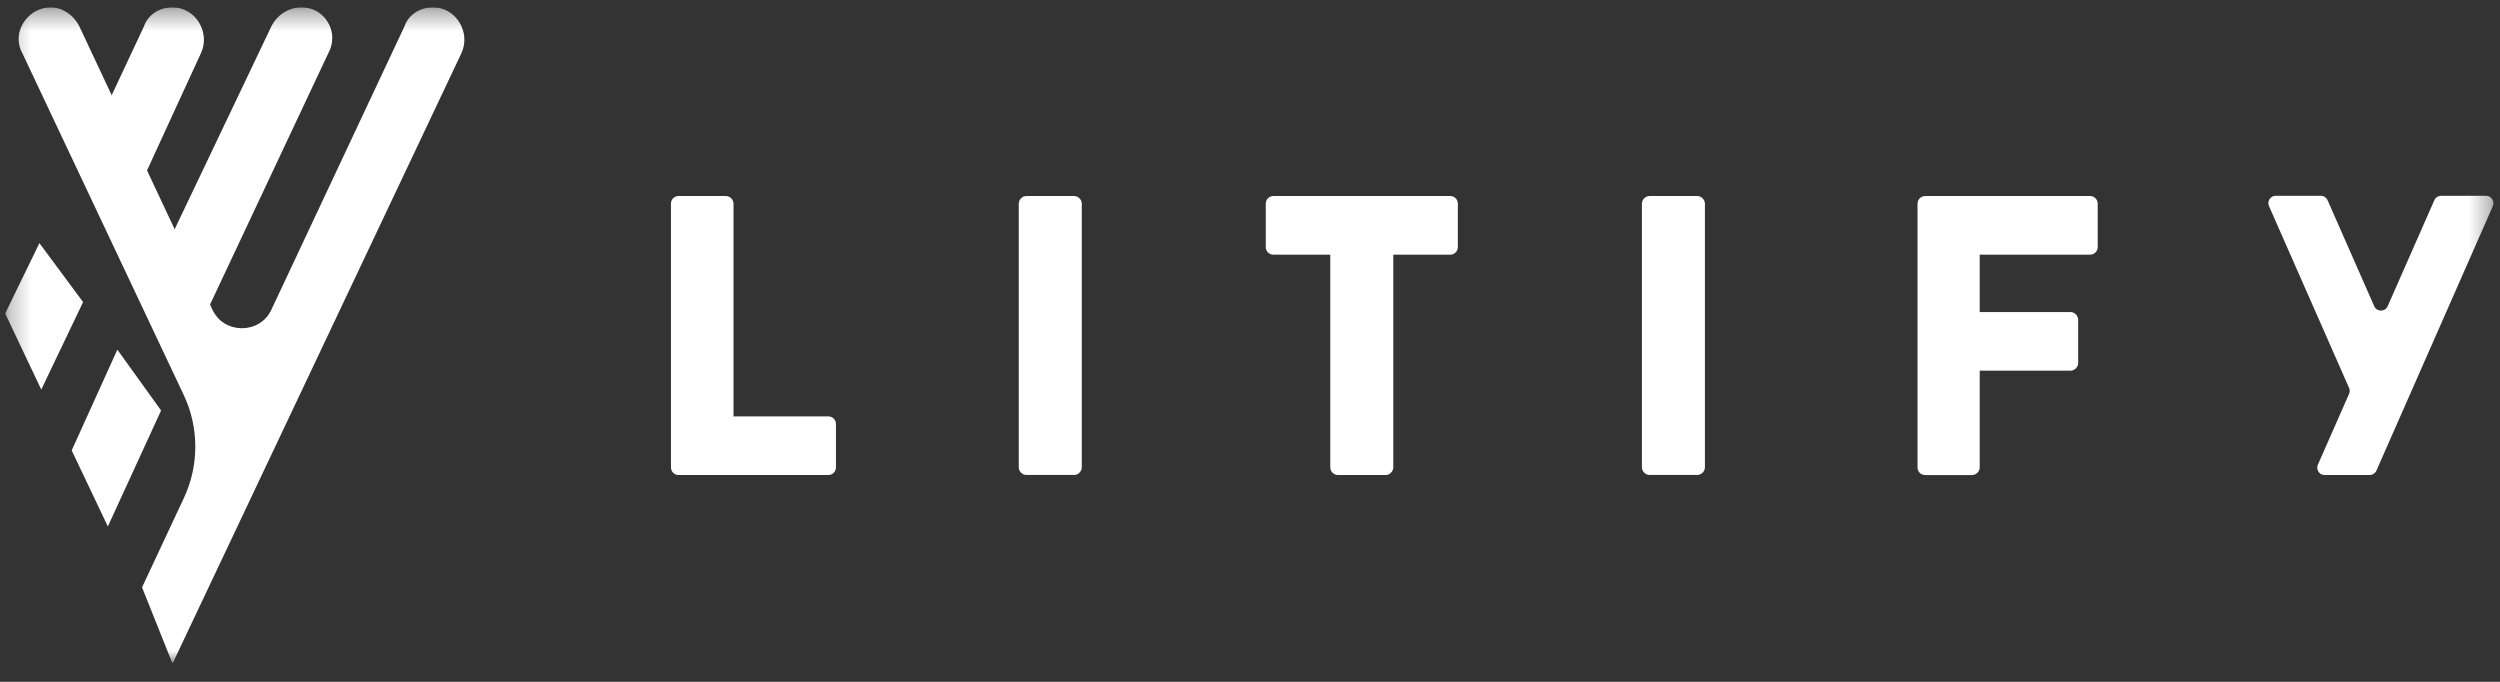
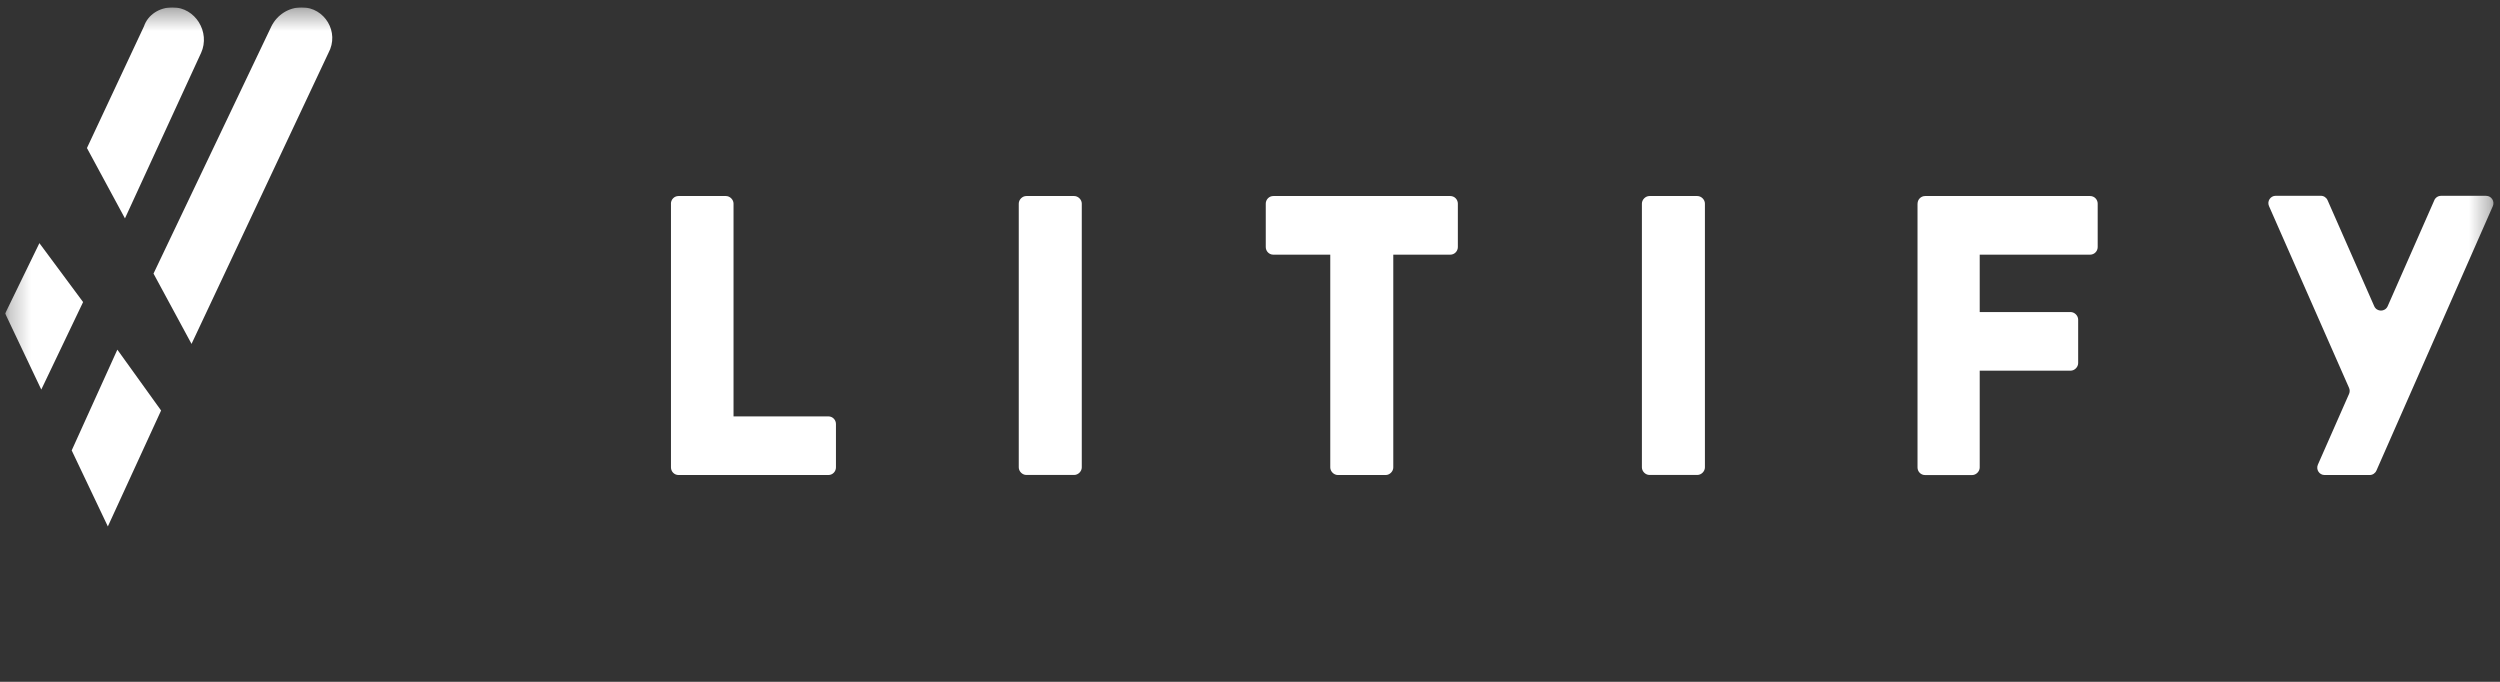
<svg xmlns="http://www.w3.org/2000/svg" width="121" height="33" viewBox="0 0 121 33" fill="none">
  <rect x="0" y="0" width="121" height="33" fill="#333333" stroke="none" />
  <g clip-path="url(#clip0_332_2030)">
    <mask id="mask0_332_2030" style="mask-type:luminance" maskUnits="userSpaceOnUse" x="0" y="0" width="121" height="33">
      <path d="M120.685 0.355H0.25V32.108H120.685V0.355Z" fill="white" />
    </mask>
    <g mask="url(#mask0_332_2030)">
      <path d="M0.25 15.173L1.998 18.855L4.022 14.62L1.907 11.768L0.25 15.173Z" fill="white" />
      <path d="M9.731 2.565C10.191 1.553 9.453 0.355 8.351 0.355C7.706 0.355 7.153 0.723 6.968 1.275L4.208 7.165L6.048 10.57L9.731 2.563V2.565Z" fill="white" />
      <path d="M3.47 21.8L5.22 25.48L7.797 19.868L5.68 16.923L3.47 21.8Z" fill="white" />
      <path d="M14.607 0.355C13.962 0.355 13.41 0.723 13.135 1.275L7.43 13.241L9.27 16.645L15.895 2.565C16.447 1.553 15.712 0.355 14.607 0.355Z" fill="white" />
-       <path d="M8.35 32.108C8.35 32.016 8.442 32.016 8.442 31.923L22.337 2.565C22.797 1.553 22.062 0.355 20.957 0.355C20.315 0.355 19.762 0.723 19.577 1.275L13.135 14.988C12.582 16.186 10.835 16.186 10.282 14.988L3.84 1.275C3.565 0.723 3.012 0.355 2.46 0.355C1.355 0.355 0.525 1.553 1.077 2.565L8.9 19.133C9.637 20.698 9.637 22.538 8.9 24.103L6.875 28.428L8.347 32.111L8.35 32.108Z" fill="white" />
      <path d="M32.473 9.856C32.473 9.663 32.628 9.488 32.84 9.488H35.135C35.328 9.488 35.503 9.661 35.503 9.856V20.153H40.093C40.305 20.153 40.46 20.326 40.46 20.521V22.623C40.46 22.816 40.305 22.991 40.093 22.991H32.843C32.63 22.991 32.475 22.818 32.475 22.623V9.858L32.473 9.856Z" fill="white" />
      <path d="M49.308 9.856C49.308 9.663 49.48 9.488 49.675 9.488H51.99C52.183 9.488 52.358 9.661 52.358 9.856V22.621C52.358 22.813 52.185 22.988 51.99 22.988H49.675C49.483 22.988 49.308 22.816 49.308 22.621V9.856Z" fill="white" />
      <path d="M64.388 12.326H61.63C61.418 12.326 61.263 12.153 61.263 11.958V9.856C61.263 9.663 61.418 9.488 61.63 9.488H70.193C70.405 9.488 70.56 9.661 70.56 9.856V11.958C70.56 12.151 70.405 12.326 70.193 12.326H67.435V22.623C67.435 22.816 67.263 22.991 67.068 22.991H64.753C64.56 22.991 64.385 22.818 64.385 22.623V12.326H64.388Z" fill="white" />
      <path d="M79.468 9.856C79.468 9.663 79.64 9.488 79.835 9.488H82.15C82.343 9.488 82.518 9.661 82.518 9.856V22.621C82.518 22.813 82.345 22.988 82.15 22.988H79.835C79.643 22.988 79.468 22.816 79.468 22.621V9.856Z" fill="white" />
      <path d="M92.81 9.856C92.81 9.663 92.965 9.488 93.178 9.488H101.16C101.373 9.488 101.528 9.661 101.528 9.856V11.958C101.528 12.151 101.373 12.326 101.16 12.326H95.818V15.103H100.215C100.408 15.103 100.583 15.276 100.583 15.471V17.573C100.583 17.766 100.41 17.941 100.215 17.941H95.818V22.626C95.818 22.818 95.645 22.993 95.45 22.993H93.175C92.963 22.993 92.808 22.821 92.808 22.626V9.861L92.81 9.856Z" fill="white" />
      <path d="M117.823 9.688L115.563 14.821C115.438 15.103 115.038 15.103 114.913 14.821L112.653 9.688C112.595 9.558 112.468 9.476 112.328 9.476H110.145C109.888 9.476 109.715 9.741 109.82 9.976L113.695 18.776C113.735 18.868 113.735 18.971 113.695 19.063L112.185 22.491C112.083 22.726 112.253 22.991 112.51 22.991H114.693C114.833 22.991 114.96 22.908 115.018 22.778L120.653 9.978C120.755 9.743 120.585 9.478 120.328 9.478H118.145C118.005 9.478 117.878 9.561 117.82 9.691L117.823 9.688Z" fill="white" />
    </g>
  </g>
  <defs>
    <clipPath id="clip0_332_2030">
      <rect width="120.5" height="32" fill="white" transform="translate(0.25 0.355)" />
    </clipPath>
  </defs>
</svg>